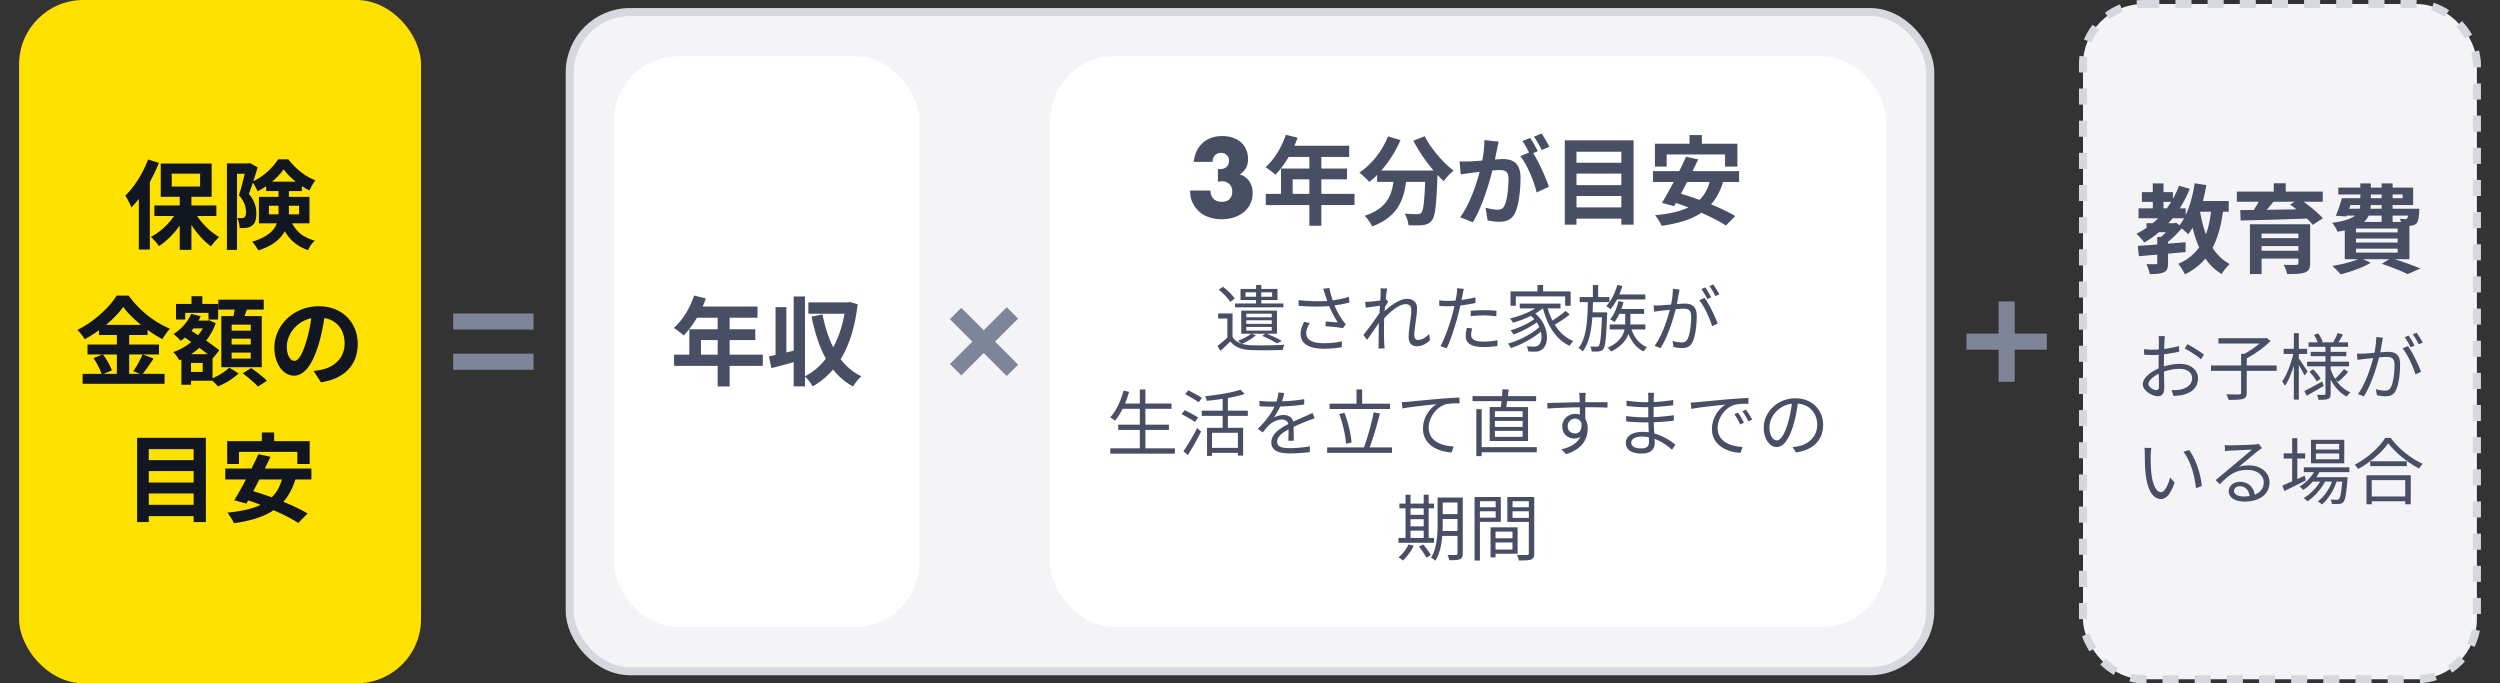
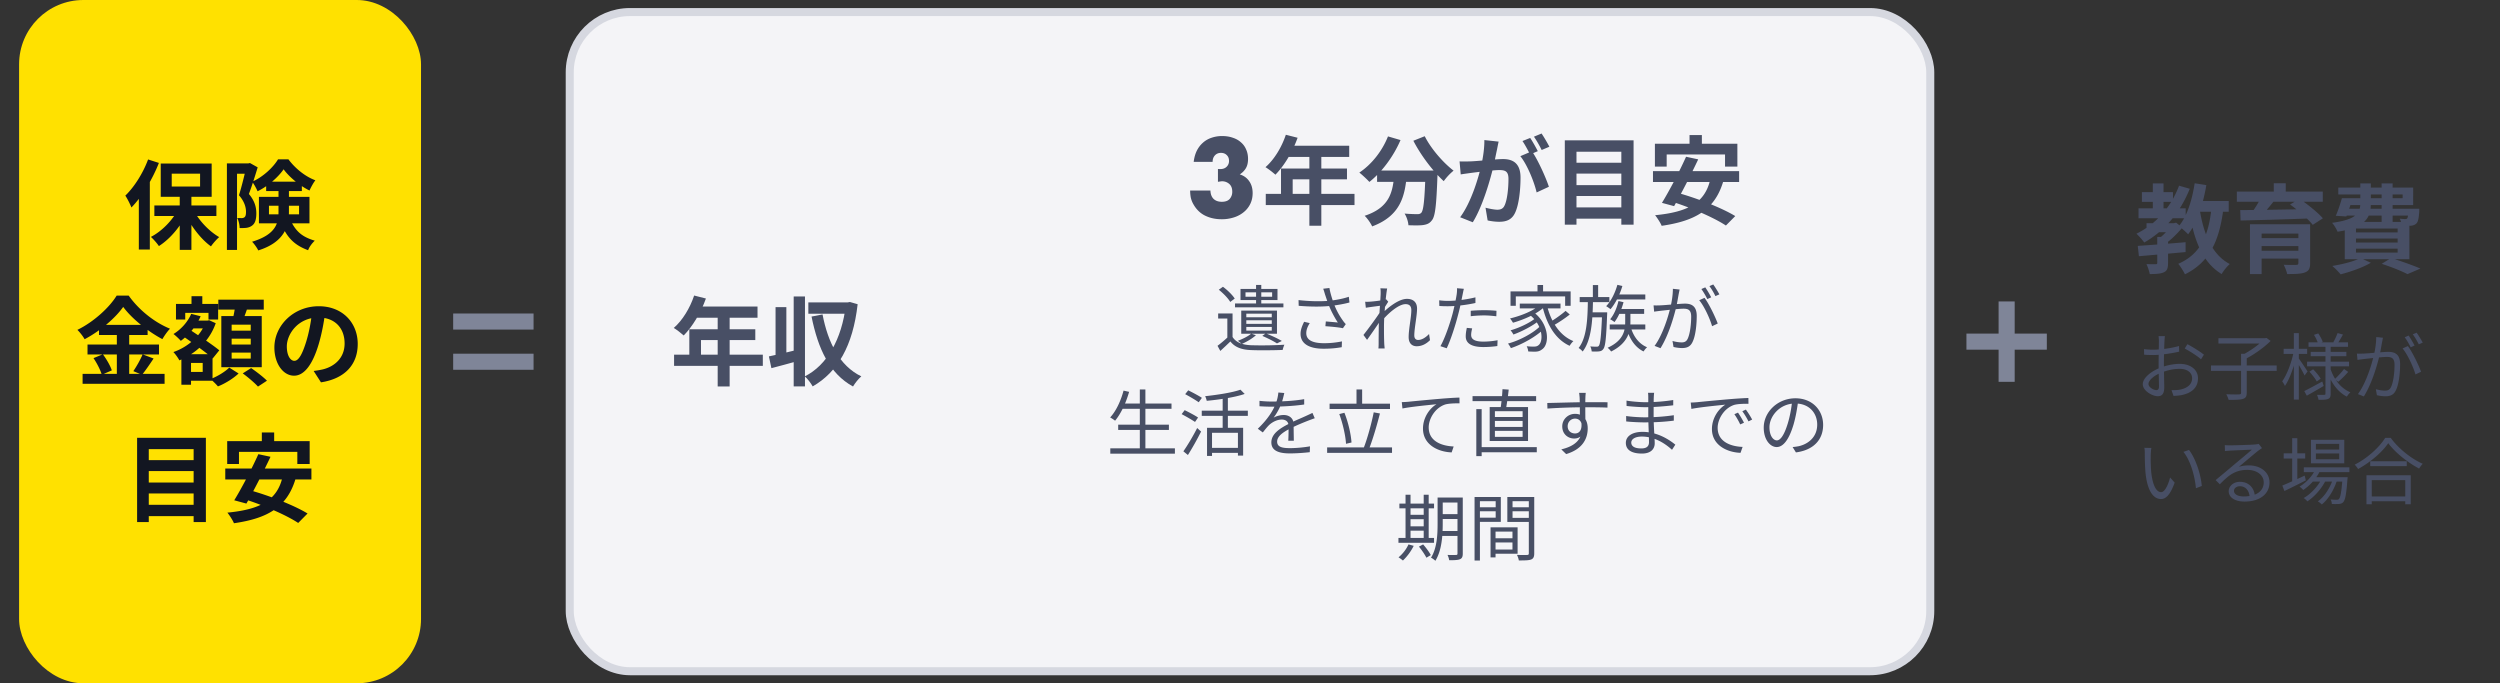
<svg xmlns="http://www.w3.org/2000/svg" width="311" height="85" fill="none">
  <rect width="100%" height="100%" fill="#333333" stroke="none" />
  <rect x="2.375" width="50" height="85" rx="8" fill="#FFE100" />
  <path d="M22.359 24.06v7.02h1.452v-7.02h-1.452Zm-3.156 1.5v1.308h7.716V25.56h-7.716Zm4.884.576-1.08.396c.744 1.596 1.98 3.216 3.24 4.116.24-.36.696-.876 1.02-1.152-1.248-.72-2.52-2.052-3.18-3.36Zm-1.92-.108c-.696 1.368-2.028 2.736-3.396 3.444.312.276.768.792.996 1.14 1.416-.9 2.748-2.496 3.528-4.188l-1.128-.396Zm-.804-4.428h3.528v1.608h-3.528V21.6Zm-1.368-1.26v4.14h6.336v-4.14h-6.336Zm-1.572-.504c-.636 1.716-1.716 3.42-2.832 4.5.24.348.636 1.14.756 1.476 1.332-1.356 2.616-3.504 3.42-5.544l-1.344-.432Zm-1.152 3.324v7.884h1.368v-9.24l-.012-.012-1.356 1.368Zm10.956-2.832v10.764h1.26v-9.48h1.596v-1.284h-2.856Zm2.424 0v.42c-.18.768-.576 2.46-.924 3.54.696.792.876 1.524.876 2.064 0 .348-.048.576-.204.684a.564.564 0 0 1-.348.096c-.144 0-.336 0-.54-.012.192.348.3.9.3 1.248.3.012.6 0 .828-.024.264-.036.504-.12.696-.264.396-.264.552-.768.552-1.536 0-.696-.156-1.5-.924-2.412.36-.948.78-2.28 1.092-3.312l-.96-.54-.204.048h-.24Zm2.46 2.268v1.176h4.44v-1.176h-4.44Zm2.172-1.536c.708.984 2.04 2.064 3.216 2.64.192-.408.468-.936.732-1.272-1.248-.456-2.496-1.464-3.348-2.604h-1.296c-.612 1.02-1.896 2.208-3.216 2.784.24.312.528.84.672 1.188 1.32-.648 2.58-1.776 3.24-2.736Zm-1.824 4.536h3.744v1.068h-3.744v-1.068Zm-1.248-1.104v3.288h6.288v-3.288h-6.288Zm2.436-1.164v3.024c0 1.416-.324 2.82-3.288 3.72.24.228.636.78.768 1.08 3.24-1.02 3.816-2.988 3.816-4.764v-3.06h-1.296Zm1.392 3.816-1.224.252c.828 2.292 1.956 3.144 3.516 3.732.144-.42.504-.888.828-1.188-1.368-.42-2.376-.984-3.12-2.796ZM15.327 38.18c1.032 1.416 3.036 3.036 4.872 4.008.264-.444.6-.936.948-1.296-1.908-.78-3.84-2.292-5.136-4.116h-1.5c-.888 1.452-2.82 3.252-4.884 4.26.312.3.72.828.9 1.164 1.968-1.044 3.804-2.616 4.8-4.02Zm-3.012 2.232v1.26h6.048v-1.26h-6.048Zm-1.428 2.448v1.236h8.892V42.86h-8.892Zm-.612 3.648v1.236h10.2v-1.236h-10.2Zm4.26-5.592v6.204h1.536v-6.204h-1.536Zm-2.904 3.636c.432.636.876 1.512 1.032 2.064l1.248-.54c-.18-.564-.66-1.392-1.116-2.004l-1.164.48Zm6.108-.468c-.264.648-.768 1.524-1.152 2.088l1.08.444c.42-.504.948-1.284 1.44-2.016l-1.368-.516Zm5.688-4.2v.972h2.388v-.972h-2.388Zm.396-3.036v1.872h1.344v-1.872h-1.344Zm-.612 7.212v1.092h2.004v1.116h-2.004v1.092h3.228v-3.3h-3.228Zm-1.32-6.252v1.944h1.152v-.828h2.892v.828h1.2v-1.944h-5.244Zm.672 6.252v3.804h1.2V44.06h-1.2Zm3.012-4.176v.204c-.588 1.692-2.22 3.096-4.008 3.708.252.252.588.732.744 1.032 1.98-.816 3.732-2.352 4.524-4.62l-.816-.372-.216.048h-.228Zm-1.788-.84c-.432 1.008-1.26 1.932-2.208 2.508.264.192.72.624.912.852a7.74 7.74 0 0 0 2.472-3.06l-1.176-.3Zm-1.068 2.748c1.212.84 2.928 2.052 3.744 2.796l.816-1.008c-.864-.72-2.628-1.872-3.804-2.652l-.756.864Zm4.44-4.512v1.236h5.652V37.28h-5.652Zm1.656 4.848h2.376v.732h-2.376v-.732Zm0 1.74h2.376v.744h-2.376v-.744Zm0-3.48h2.376v.744h-2.376v-.744Zm-1.284-1.068v6.36h5.028v-6.36h-5.028Zm1.74-1.38c-.06.576-.216 1.38-.36 1.944l1.2.228c.204-.504.492-1.26.732-1.992l-1.572-.18Zm-.756 7.788c-.48.492-1.464 1.104-2.328 1.428.3.252.708.648.924.912.888-.348 1.932-.996 2.568-1.608l-1.164-.732Zm1.68.72c.66.48 1.5 1.2 1.896 1.644l1.116-.732c-.444-.456-1.32-1.128-1.968-1.572l-1.044.66Zm10.272-7.668-1.644-.048c-.12 1.26-.384 2.64-.732 3.768-.504 1.62-.96 2.388-1.476 2.388-.456 0-.936-.588-.936-1.8 0-1.512 1.392-3.588 3.936-3.588 2.076 0 3.252 1.344 3.252 3.228 0 1.764-1.2 2.856-2.724 3.228-.324.072-.66.132-1.128.192l.912 1.416c3.024-.468 4.572-2.256 4.572-4.776 0-2.628-1.884-4.692-4.848-4.692-3.108 0-5.52 2.376-5.52 5.136 0 2.028 1.104 3.504 2.448 3.504 1.308 0 2.34-1.488 3.06-3.912.42-1.416.66-2.82.828-4.044ZM18.099 57.244V58.6h6.516v-1.356h-6.516Zm0 2.784v1.356h6.516v-1.356h-6.516Zm0 2.772v1.404h6.516V62.8h-6.516Zm-1.044-8.34v10.488h1.452v-9.072h5.58v9.072h1.524V54.46h-8.556Zm15.516-.66v2.184h1.536V53.8h-1.536Zm-4.308 1.08v2.844h1.464v-1.512h7.26v1.512h1.536V54.88h-10.26Zm3.876 1.62c-.828 1.848-2.1 4.272-3 5.736l1.512.408c.864-1.5 2.088-3.888 3-5.82l-1.512-.324Zm3.024 2.748c-.648 3.072-2.94 4.14-6.876 4.524.264.324.684.972.816 1.32 4.116-.6 6.636-1.944 7.692-5.628l-1.632-.216Zm-7.14-.96v1.356h10.716v-1.356H28.023Zm2.016 3.696c2.424.72 5.544 2.064 7.056 3.072l1.164-1.176c-1.68-1.032-4.86-2.256-7.176-2.892l-1.044.996Z" fill="#121621" />
  <path d="M56.375 40h10M56.375 45h10" stroke="#7F8598" stroke-width="2" />
  <rect x="70.875" y="1.5" width="169.25" height="82" rx="7.5" fill="#F4F4F7" />
-   <rect x="76.375" y="7" width="38" height="71" rx="8" fill="#fff" />
  <path d="M86.351 36.764c-.516 1.56-1.452 3.096-2.532 4.032.348.204.96.684 1.236.936 1.068-1.08 2.124-2.808 2.76-4.596l-1.464-.372Zm.252 1.368-.696 1.392h8.328v-1.392h-7.632Zm-.852 2.832v3.864h1.452v-2.52h6.756v-1.344h-8.208Zm-1.896 3.156v1.392h11.04V44.12h-11.04Zm5.424-5.268v9.228h1.488v-9.228h-1.488Zm6.372 5.484.312 1.464c1.056-.276 2.352-.624 3.576-.972l-.18-1.356c-1.344.336-2.748.672-3.708.864Zm3.084-7.452v11.184h1.404V36.884h-1.404Zm-2.256 1.32v6.468h1.344v-6.468h-1.344Zm4.08-.588v1.416h5.004v-1.416h-5.004Zm4.668 0v.324c-.516 4.284-2.352 7.5-5.112 8.88.336.276.768.864.984 1.248 3.096-1.776 5.004-5.028 5.592-10.224l-.96-.276-.264.048h-.24Zm-2.904 1.5-1.368.264c.816 4.02 2.232 7.092 5.16 8.7.228-.396.696-.984 1.032-1.26-2.724-1.32-4.152-4.224-4.824-7.704Z" fill="#484F65" />
-   <path d="m118.875 39 7.071 7.071M118.875 46l7.071-7.071" stroke="#7F8598" stroke-width="2" />
-   <rect x="130.625" y="7" width="104" height="71" rx="8" fill="#fff" />
  <path d="M151.512 21.02c.069.009.126.013.169.013h.13c.321 0 .581-.095.78-.286a.98.98 0 0 0 .299-.741c0-.295-.095-.533-.286-.715-.182-.182-.42-.273-.715-.273-.312 0-.563.104-.754.312-.191.208-.286.477-.286.806h-2.353c.061-.511.186-.966.377-1.365.199-.399.451-.732.754-1.001a2.986 2.986 0 0 1 1.066-.624 3.95 3.95 0 0 1 1.352-.221c.485 0 .923.07 1.313.208.399.13.737.32 1.014.572.286.243.503.542.65.897.156.347.234.737.234 1.17 0 .468-.091.854-.273 1.157-.173.295-.425.55-.754.767.503.156.893.438 1.17.845.286.399.429.893.429 1.482 0 .485-.095.927-.286 1.326a2.99 2.99 0 0 1-.806 1.027 3.599 3.599 0 0 1-1.222.663 4.87 4.87 0 0 1-1.547.234c-.754 0-1.434-.147-2.041-.442-.607-.295-1.092-.763-1.456-1.404a2.945 2.945 0 0 1-.338-.858 4.859 4.859 0 0 1-.078-.871h2.522c.017.46.152.81.403 1.053.251.234.589.351 1.014.351.451 0 .78-.121.988-.364a1.33 1.33 0 0 0 .312-.897c0-.425-.126-.745-.377-.962a1.327 1.327 0 0 0-1.144-.299 3.842 3.842 0 0 0-.26.039V21.02Zm8.445-4.256c-.516 1.56-1.452 3.096-2.532 4.032.348.204.96.684 1.236.936 1.068-1.08 2.124-2.808 2.76-4.596l-1.464-.372Zm.252 1.368-.696 1.392h8.328v-1.392h-7.632Zm-.852 2.832v3.864h1.452v-2.52h6.756v-1.344h-8.208Zm-1.896 3.156v1.392h11.04V24.12h-11.04Zm5.424-5.268v9.228h1.488v-9.228h-1.488Zm8.424 2.364v1.404h6.492v-1.404h-6.492Zm6.024 0v.264c-.108 3.336-.24 4.68-.528 4.992-.132.132-.264.168-.48.168-.3 0-.924-.012-1.596-.072.264.408.456 1.032.48 1.452.708.024 1.404.036 1.824-.024.456-.072.792-.18 1.092-.588.42-.492.564-1.92.696-5.568.012-.18.024-.624.024-.624h-1.512Zm-4.668-4.248c-.72 1.824-2.052 3.504-3.564 4.5.348.276.972.852 1.248 1.164 1.512-1.188 2.976-3.12 3.876-5.208l-1.56-.456Zm4.572-.024-1.416.564c.948 1.836 2.424 3.78 3.78 5.028a7.01 7.01 0 0 1 1.224-1.308c-1.32-1.008-2.832-2.76-3.588-4.284Zm-3.78 4.68c-.192 2.136-.48 4.164-3.696 5.22.336.312.756.924.936 1.32 3.576-1.332 4.092-3.84 4.32-6.54h-1.56Zm12.972-4.008-1.776-.192c.012.9-.12 1.92-.348 3-.336 1.512-1.236 4.68-2.664 6.6l1.572.624c1.26-2.028 2.22-5.448 2.616-7.14.132-.612.276-1.356.396-1.896.06-.3.132-.684.204-.996Zm4.14 1.2-1.44.612c.864 1.068 1.716 3.18 2.028 4.512l1.524-.708c-.372-1.14-1.38-3.372-2.112-4.416Zm-9 1.26.144 1.62c.36-.06.984-.144 1.332-.192.66-.084 2.736-.348 3.444-.348.756 0 1.164.144 1.164 1.104 0 1.176-.156 2.64-.492 3.312-.18.396-.492.516-.9.516-.312 0-.996-.12-1.464-.252l.264 1.584c.408.096.972.168 1.44.168.9 0 1.572-.264 1.968-1.104.504-1.032.684-2.976.684-4.392 0-1.74-.9-2.304-2.172-2.304-.888 0-3.168.264-4.128.288-.444.012-.852.024-1.284 0Zm8.784-2.916-.96.384c.324.468.696 1.176.948 1.668l.96-.408c-.228-.444-.648-1.212-.948-1.644Zm1.416-.552-.948.396c.324.456.72 1.152.96 1.656l.96-.408c-.216-.42-.66-1.188-.972-1.644Zm3.936 3.636V21.6h6.516v-1.356h-6.516Zm0 2.784v1.356h6.516v-1.356h-6.516Zm0 2.772v1.404h6.516V25.8h-6.516Zm-1.044-8.34v10.488h1.452v-9.072h5.58v9.072h1.524V17.46h-8.556Zm15.516-.66v2.184h1.536V16.8h-1.536Zm-4.308 1.08v2.844h1.464v-1.512h7.26v1.512h1.536V17.88h-10.26Zm3.876 1.62c-.828 1.848-2.1 4.272-3 5.736l1.512.408c.864-1.5 2.088-3.888 3-5.82l-1.512-.324Zm3.024 2.748c-.648 3.072-2.94 4.14-6.876 4.524.264.324.684.972.816 1.32 4.116-.6 6.636-1.944 7.692-5.628l-1.632-.216Zm-7.14-.96v1.356h10.716v-1.356h-10.716Zm2.016 3.696c2.424.72 5.544 2.064 7.056 3.072l1.164-1.176c-1.68-1.032-4.86-2.256-7.176-2.892l-1.044.996ZM153.33 38.995h-1.791v.63h1.143v2.556h.648v-3.186Zm0 2.925h-.567c-.423.396-.9.801-1.305 1.098l.351.639c.441-.405.855-.792 1.251-1.179.558.711 1.377 1.026 2.556 1.071 1.008.045 2.952.027 3.951-.018.036-.189.135-.495.216-.648a46.464 46.464 0 0 1-4.167.063c-1.062-.045-1.863-.351-2.286-1.026Zm-1.71-5.877c.549.441 1.17 1.071 1.422 1.521l.558-.423c-.279-.441-.909-1.062-1.467-1.467l-.513.369Zm2.016 1.71v.477h6.021v-.477h-6.021Zm2.619-2.304v2.655h.648v-2.655h-.648Zm-1.314.918h3.312v.549h-3.312v-.549Zm-.621-.423v1.386h4.599v-1.386h-4.599Zm.72 3.897h3.168v.45h-3.168v-.45Zm0 .828h3.168v.459h-3.168v-.459Zm0-1.647h3.168v.441h-3.168v-.441Zm-.63-.387v2.88h4.446v-2.88h-4.446Zm1.242 2.871c-.405.342-1.062.657-1.665.891.144.09.378.279.495.387.585-.252 1.296-.666 1.755-1.08l-.585-.198Zm1.377.279c.675.288 1.404.657 1.827.936l.603-.306c-.477-.288-1.287-.666-1.998-.945l-.432.315Zm7.803-5.157c.099.279.225.693.423 1.206.297.819.792 1.71 1.17 2.286-.324-.036-.99-.09-1.494-.135l-.054.594c.648.045 1.746.144 2.178.252l.36-.513a3.436 3.436 0 0 1-.387-.477 9.11 9.11 0 0 1-1.125-2.133c-.207-.585-.441-1.359-.522-1.881l-.774.09c.09.243.171.513.225.711Zm-3.294.702.018.711c1.593.135 3.024.126 4.167-.009.657-.081 1.512-.225 2.151-.405l-.081-.711c-.702.243-1.593.405-2.304.486-1.026.108-2.448.099-3.951-.072Zm1.395 2.862-.702-.162c-.261.531-.441.999-.441 1.503 0 1.224 1.08 1.836 2.79 1.845 1.008.009 1.764-.09 2.331-.189l.027-.72a11.04 11.04 0 0 1-2.313.225c-1.341-.018-2.124-.387-2.124-1.251 0-.423.162-.81.432-1.251Zm14.958 2.124-.117-.765c-.459.477-.936.738-1.359.738-.324 0-.477-.243-.477-.549 0-.909.342-2.457.342-3.357 0-.729-.414-1.206-1.26-1.206-1.107 0-2.601 1.296-3.159 1.908l-.009.891c.846-1.026 2.151-2.142 2.997-2.142.459 0 .72.225.72.747 0 .873-.333 2.349-.333 3.357 0 .738.396 1.134.999 1.134.612 0 1.17-.27 1.656-.756Zm-6.048-4.302-.072.243-.036.468c-.351.594-1.566 2.241-2.124 2.943l.45.612a77.143 77.143 0 0 0 1.818-2.637l.27-1.233c.153-.252.396-.639.549-.873l-.261-.306c-.414.135-1.539.27-2.016.297a4.424 4.424 0 0 1-.594.009l.081.747c.666-.108 1.638-.225 1.935-.27Zm-.09-1.485c0 .333-.216 3.186-.234 3.978-.009.99-.018 1.44-.018 2.313 0 .144-.009.36-.027.531h.774c-.009-.171-.036-.396-.045-.549-.036-.801-.036-1.35-.036-2.169 0-1.584.27-4.158.396-4.743l-.846-.027c.045.225.036.459.036.666Zm10.35-.603-.855-.072c.018.189 0 .495-.036.747-.063.468-.297 1.602-.513 2.43-.342 1.269-.972 3.096-1.512 4.032l.783.261c.477-.981 1.08-2.844 1.404-4.122.252-.9.441-1.917.576-2.565.036-.171.099-.513.153-.711Zm-1.989 1.503c-.333 0-.657-.018-1.08-.072l.018.702c.333.027.648.036 1.044.036.972 0 2.331-.153 3.447-.405v-.702c-1.116.279-2.439.441-3.429.441Zm2.844 1.233v.675a14.633 14.633 0 0 1 1.665-.099c.531 0 1.053.054 1.521.108l.018-.684a14.57 14.57 0 0 0-1.557-.072c-.576 0-1.179.027-1.647.072Zm.18 2.187-.666-.063c-.081.378-.135.72-.135 1.062 0 .891.774 1.323 2.187 1.323.657 0 1.26-.054 1.746-.126l.027-.72a9.455 9.455 0 0 1-1.764.171c-1.278 0-1.521-.414-1.521-.837 0-.234.054-.513.126-.81Zm8.127-5.4v1.197h.693v-1.197h-.693Zm-3.357.801v1.791h.657v-1.17h6.138v1.17h.684V36.25h-7.479Zm1.152 1.521v.594h5.067v-.594h-5.067Zm1.179 1.35c1.746 1.332 1.782 3.366 1.143 3.825-.18.153-.378.171-.621.171-.207 0-.513-.009-.846-.045.117.189.18.468.198.648.279.018.567.027.783.027.405 0 .657-.063.963-.306.927-.648.882-3.159-1.116-4.635l-.504.315Zm1.35-1.215c-.819.765-2.367 1.377-3.744 1.71.117.126.297.405.369.531 1.404-.405 3.006-1.098 3.933-1.998l-.558-.243Zm-.639 1.719c-.666.549-2.025 1.188-3.042 1.467.135.135.279.369.36.522 1.035-.369 2.385-1.071 3.132-1.683l-.45-.306Zm.666.927c-.846.873-2.592 1.809-4.023 2.187.126.153.279.396.36.567 1.44-.477 3.195-1.467 4.131-2.412l-.468-.342Zm.828-2.547-.558.117c.54 2.259 1.602 4.086 3.375 4.896.108-.189.315-.45.468-.585-1.71-.684-2.79-2.403-3.285-4.428Zm2.313.666c-.513.459-1.386 1.071-1.998 1.431l.423.414c.639-.342 1.485-.9 2.097-1.395l-.522-.45Zm6.192-2.043v.621h3.726v-.621h-3.726Zm.252-1.197c-.288 1.017-.783 2.016-1.395 2.655.153.09.423.27.54.378.603-.702 1.152-1.782 1.476-2.889l-.621-.144Zm.045 3.006v.603h3.285v-.603h-3.285Zm-.999 1.926v.621h4.428v-.621h-4.428Zm1.089-2.916c-.198.855-.558 1.701-1.035 2.268.162.081.423.252.54.351.468-.612.873-1.53 1.125-2.475l-.63-.144Zm-4.824-.495v.63h3.69v-.63h-3.69Zm1.296 1.899v.621h1.683v-.621h-1.683Zm.342-3.393v1.683h.657v-1.683h-.657Zm-.621 1.854c-.027 2.286-.117 4.68-1.152 5.976.171.099.387.288.504.441 1.116-1.44 1.242-3.942 1.287-6.417h-.639Zm1.773 1.539v.135c-.108 2.799-.225 3.789-.405 4.023-.072.099-.144.117-.279.117-.135 0-.45 0-.792-.036.099.171.162.441.18.63.351.018.693.018.9-.009.243-.027.396-.09.54-.288.261-.324.369-1.332.477-4.257.009-.099.009-.315.009-.315h-.63Zm3.582 1.908-.513.135c.342 1.278 1.044 2.322 2.088 2.826.099-.162.288-.405.441-.522-.999-.405-1.692-1.332-2.016-2.439Zm-.711-1.998v1.296c0 .945-.135 2.277-2.187 3.204.153.117.342.324.432.468 2.133-1.053 2.403-2.556 2.403-3.663v-1.305h-.648Zm6.768-2.745-.837-.09c0 .693-.117 1.503-.288 2.223-.243 1.098-.963 3.501-1.989 4.878l.738.288c1.017-1.638 1.656-3.879 1.962-5.148.126-.558.243-1.296.306-1.62.036-.171.072-.369.108-.531Zm3.096 1.035-.657.297c.63.747 1.341 2.313 1.602 3.231l.702-.333c-.306-.828-1.089-2.466-1.647-3.195Zm-6.336.936.072.783c.234-.036.603-.081.81-.108.549-.054 2.241-.261 2.844-.261.576 0 .954.153.954.981 0 .972-.144 2.142-.432 2.754-.18.387-.45.459-.783.459a4.38 4.38 0 0 1-1.107-.18l.126.747c.279.072.711.135 1.053.135.585 0 1.035-.153 1.314-.756.378-.747.522-2.178.522-3.249 0-1.215-.657-1.521-1.458-1.521-.612 0-2.439.198-3.114.216-.288.009-.522.018-.801 0Zm6.435-2.241-.486.207a9.3 9.3 0 0 1 .738 1.251l.486-.216a12.908 12.908 0 0 0-.738-1.242Zm.99-.36-.477.207c.261.333.558.846.747 1.242l.495-.216c-.18-.333-.522-.9-.765-1.233Zm-73.629 14.809v.657h6.237v-.657h-6.237Zm-.396 2.637v.648h6.309v-.648h-6.309Zm-.981 2.943v.657h8.037v-.657h-8.037Zm3.672-7.326v7.659h.693v-7.659h-.693Zm-2.025.144c-.342 1.287-.927 2.538-1.665 3.339.171.09.477.288.612.405.72-.864 1.35-2.196 1.746-3.591l-.693-.153Zm10.386 4.626v3.501h.621v-2.88h3.222v2.835h.648v-3.456h-4.491Zm4.158-4.743c-.999.36-2.826.639-4.392.81a2.3 2.3 0 0 1 .198.576c1.611-.153 3.492-.432 4.725-.855l-.531-.531Zm-2.214.783v4.32h.648v-4.32h-.648Zm-2.601 1.827v.648h5.733v-.648h-5.733Zm1.08 4.626v.621h3.717v-.621h-3.717Zm-3.141-6.678c.558.297 1.305.738 1.683 1.008l.396-.549c-.387-.261-1.152-.666-1.701-.936l-.378.477Zm-.441 2.484c.549.288 1.296.72 1.665.972l.378-.549c-.378-.261-1.134-.657-1.665-.918l-.378.495Zm.216 4.626.567.459a35.731 35.731 0 0 0 1.638-2.916l-.486-.441c-.522 1.026-1.233 2.214-1.719 2.898Zm12.555-7.254-.738-.063a5.03 5.03 0 0 1-.351 1.458c-.306.765-.909 1.809-2.205 3.051l.621.459c.297-.369.549-.693.81-.945.414-.369.981-.657 1.557-.657.468 0 .828.243.837.765.009.468 0 1.395-.036 1.872h.693c-.009-.558-.027-1.593-.027-2.061 0-.729-.54-1.143-1.233-1.143-.396 0-.909.126-1.26.333.36-.468.693-1.071.918-1.62.234-.603.333-1.098.414-1.449Zm-3.087.972v.675c.504.036 1.098.054 1.485.054 1.143 0 2.817-.081 4.077-.27v-.666c-1.269.225-2.826.297-4.041.297a13.19 13.19 0 0 1-1.521-.09Zm6.876 2.169-.288-.666c-.252.126-.477.225-.747.351-.594.279-1.323.558-2.178.999-1.071.549-2.187 1.224-2.187 2.322 0 1.089 1.035 1.368 2.313 1.368.783 0 1.782-.072 2.466-.153l.027-.729c-.792.144-1.764.225-2.466.225-.927 0-1.62-.108-1.62-.81 0-.621.63-1.107 1.521-1.575.873-.45 1.728-.792 2.367-1.044.243-.09.567-.216.792-.288Zm1.845-1.818v.666h7.515v-.666h-7.515Zm-.306 5.445v.675h8.073v-.675h-8.073Zm3.654-7.209v2.133h.702v-2.133h-.702Zm2.142 2.844c-.27 1.377-.801 3.312-1.26 4.464l.648.153c.468-1.143 1.008-2.997 1.386-4.473l-.774-.144Zm-4.284.216c.441 1.179.783 2.709.837 3.699l.684-.162c-.063-1.008-.405-2.511-.882-3.699l-.639.162Zm7.776-1.485.081.792c.981-.207 3.267-.432 4.239-.531-.828.486-1.683 1.629-1.683 3.033 0 2.016 1.89 2.898 3.564 2.961l.252-.738c-1.458-.063-3.105-.621-3.105-2.376 0-1.062.783-2.439 2.07-2.853.459-.126 1.242-.144 1.764-.135l-.009-.72c-.603.018-1.44.072-2.421.153-1.665.144-3.357.306-3.942.369-.18.018-.468.036-.81.045Zm9.594 5.598v.639h7.2v-.639h-7.2Zm-.792-6.345v.621h7.911v-.621h-7.911Zm.468 1.62v5.841h.666v-5.841h-.666Zm2.313 1.467h3.447v.747h-3.447v-.747Zm0 1.233h3.447v.747h-3.447v-.747Zm0-2.448h3.447v.729h-3.447v-.729Zm-.648-.513v4.221h4.77v-4.221h-4.77Zm1.593-2.223a23.485 23.485 0 0 1-.252 2.475l.666.054c.126-.63.27-1.629.36-2.475l-.774-.054Zm10.359.459h-.828c.018.081.045.333.063.576.027.495.036 2.286.036 2.682l.684.351c-.009-.72-.027-2.457 0-3.042 0-.108.027-.459.045-.567Zm-4.788 1.26.018.693a74 74 0 0 1 4.833-.162c1.323 0 2.133.018 2.637.045l.009-.666c-.423-.009-1.539-.009-2.637-.009-1.386 0-3.636.081-4.86.099Zm4.725 2.61-.495-.252c.144.963-.216 1.431-.774 1.431-.495 0-.918-.324-.918-.891 0-.585.441-.954.918-.954.486 0 .882.342.882 1.152 0 1.485-.954 2.286-2.592 2.673l.603.585c2.088-.621 2.682-1.971 2.682-3.195 0-1.035-.531-1.809-1.575-1.809-.855 0-1.593.666-1.593 1.557 0 .981.729 1.512 1.485 1.512.819 0 1.377-.603 1.377-1.809Zm8.568-3.879h-.765c.027.117.036.387.036.54v2.385c0 .792.09 2.52.09 3.213 0 .63-.441.783-.963.783-.891 0-1.242-.306-1.242-.729 0-.414.459-.747 1.323-.747 1.602 0 2.934.9 3.744 1.647l.414-.639c-.693-.567-2.178-1.593-4.077-1.593-1.296 0-2.079.549-2.079 1.368 0 .873.711 1.332 2.007 1.332 1.17 0 1.584-.639 1.584-1.269 0-.603-.135-2.178-.135-3.366 0-.756 0-1.962.018-2.322.009-.27.027-.45.045-.603Zm-3.438.972.009.666c.567.072 1.674.153 2.295.153 1.206 0 2.493-.117 3.51-.234v-.657a22.31 22.31 0 0 1-3.519.27c-.594 0-1.719-.09-2.295-.198Zm-.045 1.917.009.675c.639.072 1.629.117 2.25.117 1.35 0 2.448-.063 3.672-.216v-.675c-1.17.171-2.367.261-3.672.261-.594 0-1.62-.063-2.259-.162Zm8.037-1.674.081.792c.972-.207 3.267-.432 4.23-.531-.819.486-1.674 1.638-1.674 3.033 0 2.016 1.89 2.898 3.555 2.961l.261-.738c-1.458-.054-3.105-.621-3.105-2.376 0-1.062.783-2.439 2.07-2.853.459-.126 1.242-.144 1.764-.135l-.009-.72c-.603.018-1.44.072-2.43.153-1.656.144-3.357.306-3.933.369-.18.018-.468.036-.81.045Zm5.877 1.251-.45.198c.27.378.522.837.729 1.269l.468-.207c-.198-.405-.54-.963-.747-1.26Zm.981-.378-.441.207c.279.378.549.828.765 1.26l.459-.225a10.56 10.56 0 0 0-.783-1.242Zm6.507-1.089-.747-.018c-.09.936-.279 1.953-.54 2.808-.459 1.521-.945 2.133-1.368 2.133-.405 0-.918-.504-.918-1.638 0-1.323 1.233-2.952 3.213-2.952 1.728 0 2.727 1.188 2.727 2.628 0 1.557-1.134 2.421-2.286 2.682a7.302 7.302 0 0 1-.774.108l.414.666c2.142-.279 3.384-1.539 3.384-3.42 0-1.827-1.341-3.312-3.447-3.312-2.205 0-3.942 1.701-3.942 3.654 0 1.494.801 2.412 1.611 2.412.828 0 1.548-.954 2.097-2.799.279-.963.459-2.016.576-2.952ZM179.115 61.89v.621h2.502v-.621h-2.502Zm0 2.07v.603h2.502v-.603h-2.502Zm-.009 2.097v.612h2.529v-.612h-2.529Zm2.205-4.167v6.966c0 .135-.045.18-.18.18-.135.009-.585.009-1.062 0 .09.171.189.468.207.657.666 0 1.089-.018 1.341-.126.261-.108.351-.315.351-.702V61.89h-.657Zm-2.475 0v3.267c0 1.305-.063 3.015-.819 4.221.153.063.423.261.54.387.81-1.278.918-3.222.918-4.608V61.89h-.639Zm-4.752.756v.594h4.311v-.594h-4.311Zm1.062 1.395v.549h2.277v-.549h-2.277Zm0 1.431v.54h2.286v-.54h-2.286Zm-1.179 1.449v.603h4.428v-.603h-4.428Zm.882-5.373v5.616h.621v-5.616h-.621Zm2.259 0v5.616h.621v-5.616h-.621Zm-1.89 6.174a4.562 4.562 0 0 1-1.242 1.611c.162.09.423.288.549.396a6.582 6.582 0 0 0 1.341-1.827l-.648-.18Zm1.296.279c.351.423.756 1.017.927 1.377l.549-.324c-.18-.369-.603-.927-.954-1.332l-.522.279Zm9.234-1.044v.522h2.727v-.522h-2.727Zm-.027-1.359v.531h2.43v2.232h-2.43v.522h3.069v-3.285h-3.069Zm-.297 0v3.744h.621v-3.744h-.621Zm-1.656-2.493v.495h2.502v-.495h-2.502Zm4.149 0v.495h2.547v-.495h-2.547Zm2.268-1.278v7.002c0 .153-.054.207-.216.207-.162.009-.711.018-1.26-.009.099.189.207.504.234.693.756 0 1.242-.009 1.53-.117.288-.117.387-.342.387-.774v-7.002h-.675Zm-6.363 0v.522h2.241v2.052h-2.241v.522h2.88v-3.096h-2.88Zm6.696 0h-3.006v3.105h3.006v-.513h-2.358v-2.07h2.358v-.522Zm-7.083 0v7.902h.666v-7.902h-.666Z" fill="#484F65" />
  <rect x="70.875" y="1.5" width="169.25" height="82" rx="7.5" stroke="#D6D8E0" />
  <path d="M249.625 37.5v10M244.625 42.5h10" stroke="#7F8598" stroke-width="2" />
-   <rect x="259.125" y=".5" width="49" height="84" rx="7.5" fill="#F4F4F7" />
  <path d="M267.029 27.768v1.116h3.42v-1.116h-3.42Zm-.576-3.864v1.212h3.864v-1.212h-3.864Zm-.42 2.016v1.236h5.868V25.92h-5.868Zm1.776-3.108v3.732h1.332v-3.732h-1.332Zm3.264.288c-.996 2.676-2.868 4.776-5.304 5.976.288.252.78.804.972 1.092 2.484-1.404 4.476-3.708 5.664-6.684l-1.332-.384Zm-2.712 6.372V32.7c0 .132-.048.168-.204.168-.156 0-.672 0-1.14-.012.168.348.348.864.408 1.236.756 0 1.32-.024 1.752-.216.42-.192.528-.528.528-1.152v-3.252h-1.344Zm1.788-1.704v.216c-.3.492-.948 1.212-1.488 1.62.192.18.528.516.684.744.732-.516 1.548-1.32 2.136-2.04l-.78-.612-.264.072h-.288Zm-4.212 2.82.144 1.284c1.56-.132 3.756-.324 5.808-.516v-1.224c-2.136.18-4.428.36-5.952.456Zm6.912-5.58v1.332h4.404v-1.332h-4.404Zm.168-2.208c-.324 2.1-.948 4.116-1.968 5.328.324.228.912.756 1.152 1.02 1.104-1.428 1.86-3.72 2.268-6.12l-1.452-.228Zm2.1 3.012c-.36 3.552-1.404 5.808-4.14 7.008.264.312.684.972.828 1.308 3.036-1.512 4.272-4.08 4.788-8.184l-1.476-.132Zm-1.476.228-1.308.204c.588 3.6 1.632 6.408 4.044 7.848.216-.396.672-.96 1.008-1.248-2.22-1.152-3.264-3.756-3.744-6.804Zm6.252 1.86v6.192h1.452v-5.028h5.016V27.9h-6.468Zm6.024 0v4.824c0 .168-.072.228-.276.228-.192.012-.972.012-1.548-.012.168.324.36.804.432 1.152.984 0 1.692-.012 2.184-.192.504-.18.672-.492.672-1.164V27.9h-1.464Zm-5.136 1.728v.984h5.664v-.984h-5.664Zm-2.52-5.796v1.26h10.692v-1.26h-10.692Zm3 .756c-.3.612-.816 1.452-1.26 2.016l1.152.408a24.972 24.972 0 0 0 1.728-2.004l-1.62-.42Zm3.624.852c1.02.732 2.256 1.812 2.82 2.532l1.26-.816c-.636-.732-1.92-1.752-2.904-2.424l-1.176.708Zm-6.204.696.048 1.296c2.232-.048 5.652-.144 8.808-.264l.072-1.164c-3.216.06-6.708.12-8.928.132Zm2.1 5.052v.984h5.652v-.984h-5.652Zm2.076-8.388v1.668h1.488V22.8h-1.488Zm8.892 1.86v.852h8.448V23.34h-9.312v.852h8.004v.468h-7.14Zm-.42 0c-.204.72-.492 1.584-.756 2.184l1.308.084c.24-.6.54-1.488.792-2.268h-1.344Zm.132 1.308-.264.852h8.892v-.852h-8.628Zm8.16 0v.156c-.048.66-.084.936-.168 1.044-.072.072-.144.084-.252.084-.132 0-.372-.012-.672-.048.12.24.24.624.252.864.468.024.9.024 1.14.012.252-.024.516-.108.696-.3.204-.228.276-.648.336-1.428 0-.144.012-.384.012-.384h-1.344Zm-6-3.156v2.448c0 1.188-.432 2.052-3.516 2.46.24.252.564.792.684 1.104 3.564-.528 4.14-1.824 4.14-3.528v-2.484h-1.308Zm2.652 0v4.836h1.368v-4.836h-1.368Zm-3.192 6.864h5.184v.492h-5.184v-.492Zm0 1.26h5.184v.492h-5.184v-.492Zm0-2.508h5.184v.48h-5.184v-.48Zm-1.392-.816v4.632h8.04v-4.632h-8.04Zm4.596 5.208c1.248.408 2.508.912 3.204 1.284l1.608-.696c-.864-.372-2.364-.912-3.648-1.308l-1.164.72Zm-2.64-.72c-.816.42-2.244.78-3.516.984.312.24.804.756 1.044 1.044 1.224-.312 2.772-.852 3.756-1.44l-1.284-.588ZM269.315 41.818h-.792c.027.144.045.459.045.63 0 .369-.036 1.836-.036 2.871 0 .999.045 2.25.045 2.772 0 .297-.117.441-.324.441-.351 0-.981-.36-.981-.765 0-.459.693-1.062 1.575-1.404.765-.306 1.503-.477 2.313-.477.846 0 1.539.405 1.539 1.17 0 .837-.72 1.26-1.503 1.413-.342.072-.72.063-1.062.063l.252.72c.315-.018.72-.036 1.116-.126 1.242-.288 1.926-.981 1.926-2.07 0-1.08-.945-1.791-2.268-1.791-.711 0-1.611.162-2.412.477-1.116.423-2.187 1.26-2.187 2.052 0 .81 1.17 1.494 1.872 1.494.495 0 .801-.27.801-1.098 0-.567-.045-1.971-.045-2.907 0-.936.045-2.313.072-2.844a5.71 5.71 0 0 1 .054-.621Zm2.799.999-.333.54c.576.306 1.584.927 2.025 1.341l.36-.576c-.432-.36-1.413-.972-2.052-1.305Zm-5.4.612.018.693c.297.027.639.045 1.143.045.81 0 2.286-.198 3.213-.423l-.018-.702c-.891.27-2.322.459-3.213.459-.324 0-.648-.009-1.143-.072Zm8.334 2.034v.675h8.172v-.675h-8.172Zm3.744-1.449v4.833c0 .162-.063.207-.252.216-.198.009-.864.009-1.593-.018.117.198.243.504.297.702.864 0 1.449-.018 1.782-.126.342-.108.468-.315.468-.765v-4.842h-.702Zm-2.817-1.944v.666h5.877v-.666h-5.877Zm5.643 0v.153c-.567.639-1.764 1.494-2.745 1.962.135.117.342.333.441.486 1.053-.54 2.331-1.431 3.15-2.259l-.513-.378-.153.036h-.18Zm5.562.513v.558h4.914v-.558h-4.914Zm.27 1.188v.54h4.437v-.54h-4.437Zm-.45 1.224v.576h5.22v-.576H287Zm3.798-3.564a7.584 7.584 0 0 1-.531 1.134l.531.162c.198-.279.441-.702.666-1.107l-.666-.189Zm-2.943.225c.216.333.432.792.513 1.08l.576-.216c-.09-.288-.333-.72-.549-1.044l-.54.18Zm3.744 4.248c-.288.387-.801.927-1.161 1.26l.441.333c.369-.315.855-.792 1.233-1.233l-.513-.36Zm-4.311.333c.351.369.738.882.918 1.215l.486-.342c-.18-.324-.585-.819-.936-1.17l-.468.297Zm-.639 2.412.315.576a95.105 95.105 0 0 0 2.106-1.215l-.18-.549c-.828.45-1.674.909-2.241 1.188Zm2.637-5.688v6.003c0 .117-.036.153-.153.153-.117.009-.504.009-.9 0 .081.171.171.45.189.621.558 0 .972-.009 1.206-.117.234-.108.306-.288.306-.657v-6.003h-.648Zm.612 2.871-.468.117c.45 1.512 1.314 2.781 2.52 3.393a2.36 2.36 0 0 1 .441-.54c-1.206-.495-2.07-1.629-2.493-2.97Zm-5.814-2.439v.639h2.925v-.639h-2.925Zm1.269-1.953v8.271h.621V41.44h-.621Zm-.018 2.331c-.252 1.287-.837 2.853-1.431 3.663.108.144.27.405.342.576.63-.9 1.224-2.673 1.503-4.095l-.414-.144Zm.594.765-.306.288c.225.351.864 1.431 1.062 1.89l.378-.504c-.171-.27-.936-1.422-1.134-1.674Zm10.512-2.52-.837-.09c0 .693-.117 1.503-.288 2.223-.243 1.098-.963 3.501-1.989 4.878l.738.288c1.017-1.638 1.656-3.879 1.962-5.148.126-.558.243-1.296.306-1.62.036-.171.072-.369.108-.531Zm3.096 1.035-.657.297c.63.747 1.341 2.313 1.602 3.231l.702-.333c-.306-.828-1.089-2.466-1.647-3.195Zm-6.336.936.072.783c.234-.036.603-.081.81-.108.549-.054 2.241-.261 2.844-.261.576 0 .954.153.954.981 0 .972-.144 2.142-.432 2.754-.18.387-.45.459-.783.459a4.38 4.38 0 0 1-1.107-.18l.126.747c.279.072.711.135 1.053.135.585 0 1.035-.153 1.314-.756.378-.747.522-2.178.522-3.249 0-1.215-.657-1.521-1.458-1.521-.612 0-2.439.198-3.114.216-.288.009-.522.018-.801 0Zm6.435-2.241-.486.207a9.3 9.3 0 0 1 .738 1.251l.486-.216a12.908 12.908 0 0 0-.738-1.242Zm.99-.36-.477.207c.261.333.558.846.747 1.242l.495-.216c-.18-.333-.522-.9-.765-1.233Zm-32.994 14.341-.873-.018c.054.207.054.594.054.801 0 .522.018 1.62.099 2.394.252 2.331 1.062 3.177 1.917 3.177.612 0 1.152-.522 1.701-2.043l-.567-.639c-.234.9-.657 1.827-1.116 1.827-.648 0-1.08-.999-1.233-2.502-.063-.738-.072-1.566-.063-2.124.009-.234.036-.666.081-.873Zm4.68.243-.693.243c.855 1.053 1.404 2.907 1.557 4.527l.729-.288c-.135-1.521-.783-3.438-1.593-4.482Zm4.455-.594.018.738c.198-.027.396-.036.603-.054.468-.027 2.268-.099 2.745-.126-.45.405-1.584 1.35-2.088 1.764-.513.441-1.674 1.413-2.421 2.025l.522.522c1.134-1.161 1.944-1.791 3.438-1.791 1.179 0 2.025.657 2.025 1.548 0 1.125-.963 1.755-2.493 1.755-.711 0-1.206-.261-1.206-.702 0-.315.315-.567.729-.567.72 0 1.161.549 1.215 1.314l.648-.108c-.063-.909-.666-1.755-1.863-1.755-.828 0-1.386.558-1.386 1.17 0 .756.747 1.287 1.971 1.287 1.908 0 3.105-.945 3.105-2.394 0-1.215-1.071-2.106-2.565-2.106-.405 0-.837.045-1.251.18.702-.576 1.926-1.629 2.367-1.971.171-.135.351-.252.513-.36l-.414-.531c-.099.036-.225.054-.495.081-.477.045-2.61.108-3.087.108a7.7 7.7 0 0 1-.63-.027Zm9.828 2.763v.594h5.67v-.594h-5.67Zm1.017 1.224v.549h3.924v-.549h-3.924Zm.441-.999c-.414.891-1.161 1.674-1.989 2.169.135.099.369.306.459.423.837-.558 1.656-1.44 2.115-2.439l-.585-.153Zm3.357.999v.099c-.126 1.764-.27 2.439-.441 2.61-.072.09-.144.099-.279.099-.126 0-.423-.009-.765-.036.09.144.153.387.153.558.36.018.702.009.9 0 .216-.018.378-.072.522-.225.243-.261.387-.972.522-2.835.018-.099.027-.27.027-.27h-.639Zm-3.312-2.952h2.898v.72h-2.898v-.72Zm0-1.197h2.898v.711h-2.898v-.711Zm-.612-.504v2.925h4.14V54.71h-4.14Zm-3.393 1.683v.648h2.673v-.648h-2.673Zm1.053-1.881v5.535h.639v-5.535h-.639Zm-1.224 5.895.261.675c.765-.369 1.746-.855 2.664-1.323l-.144-.594a83.338 83.338 0 0 1-2.781 1.242Zm6.336-.945c-.324 1.116-1.08 2.34-1.926 2.907.171.099.378.252.495.387.819-.621 1.566-1.899 1.908-3.042l-.477-.252Zm-1.404.027c-.441.945-1.386 1.98-2.277 2.466.162.099.351.27.459.414.873-.558 1.818-1.629 2.277-2.61l-.459-.27Zm6.003-2.106v.603h4.545v-.603h-4.545Zm-.162 4.374v.603h4.824v-.603h-4.824Zm-.306-2.637v3.609h.657v-2.997h4.167v2.997h.684V59.12h-5.508Zm2.709-3.987c.846 1.152 2.43 2.421 3.843 3.159a2.87 2.87 0 0 1 .45-.594c-1.44-.639-3.015-1.89-3.987-3.231h-.684c-.711 1.161-2.214 2.538-3.798 3.339.153.144.333.387.423.54 1.539-.837 3.015-2.115 3.753-3.213Z" fill="#484F65" />
-   <rect x="259.125" y=".5" width="49" height="84" rx="7.5" stroke="#D6D8E0" stroke-dasharray="2 2" />
</svg>